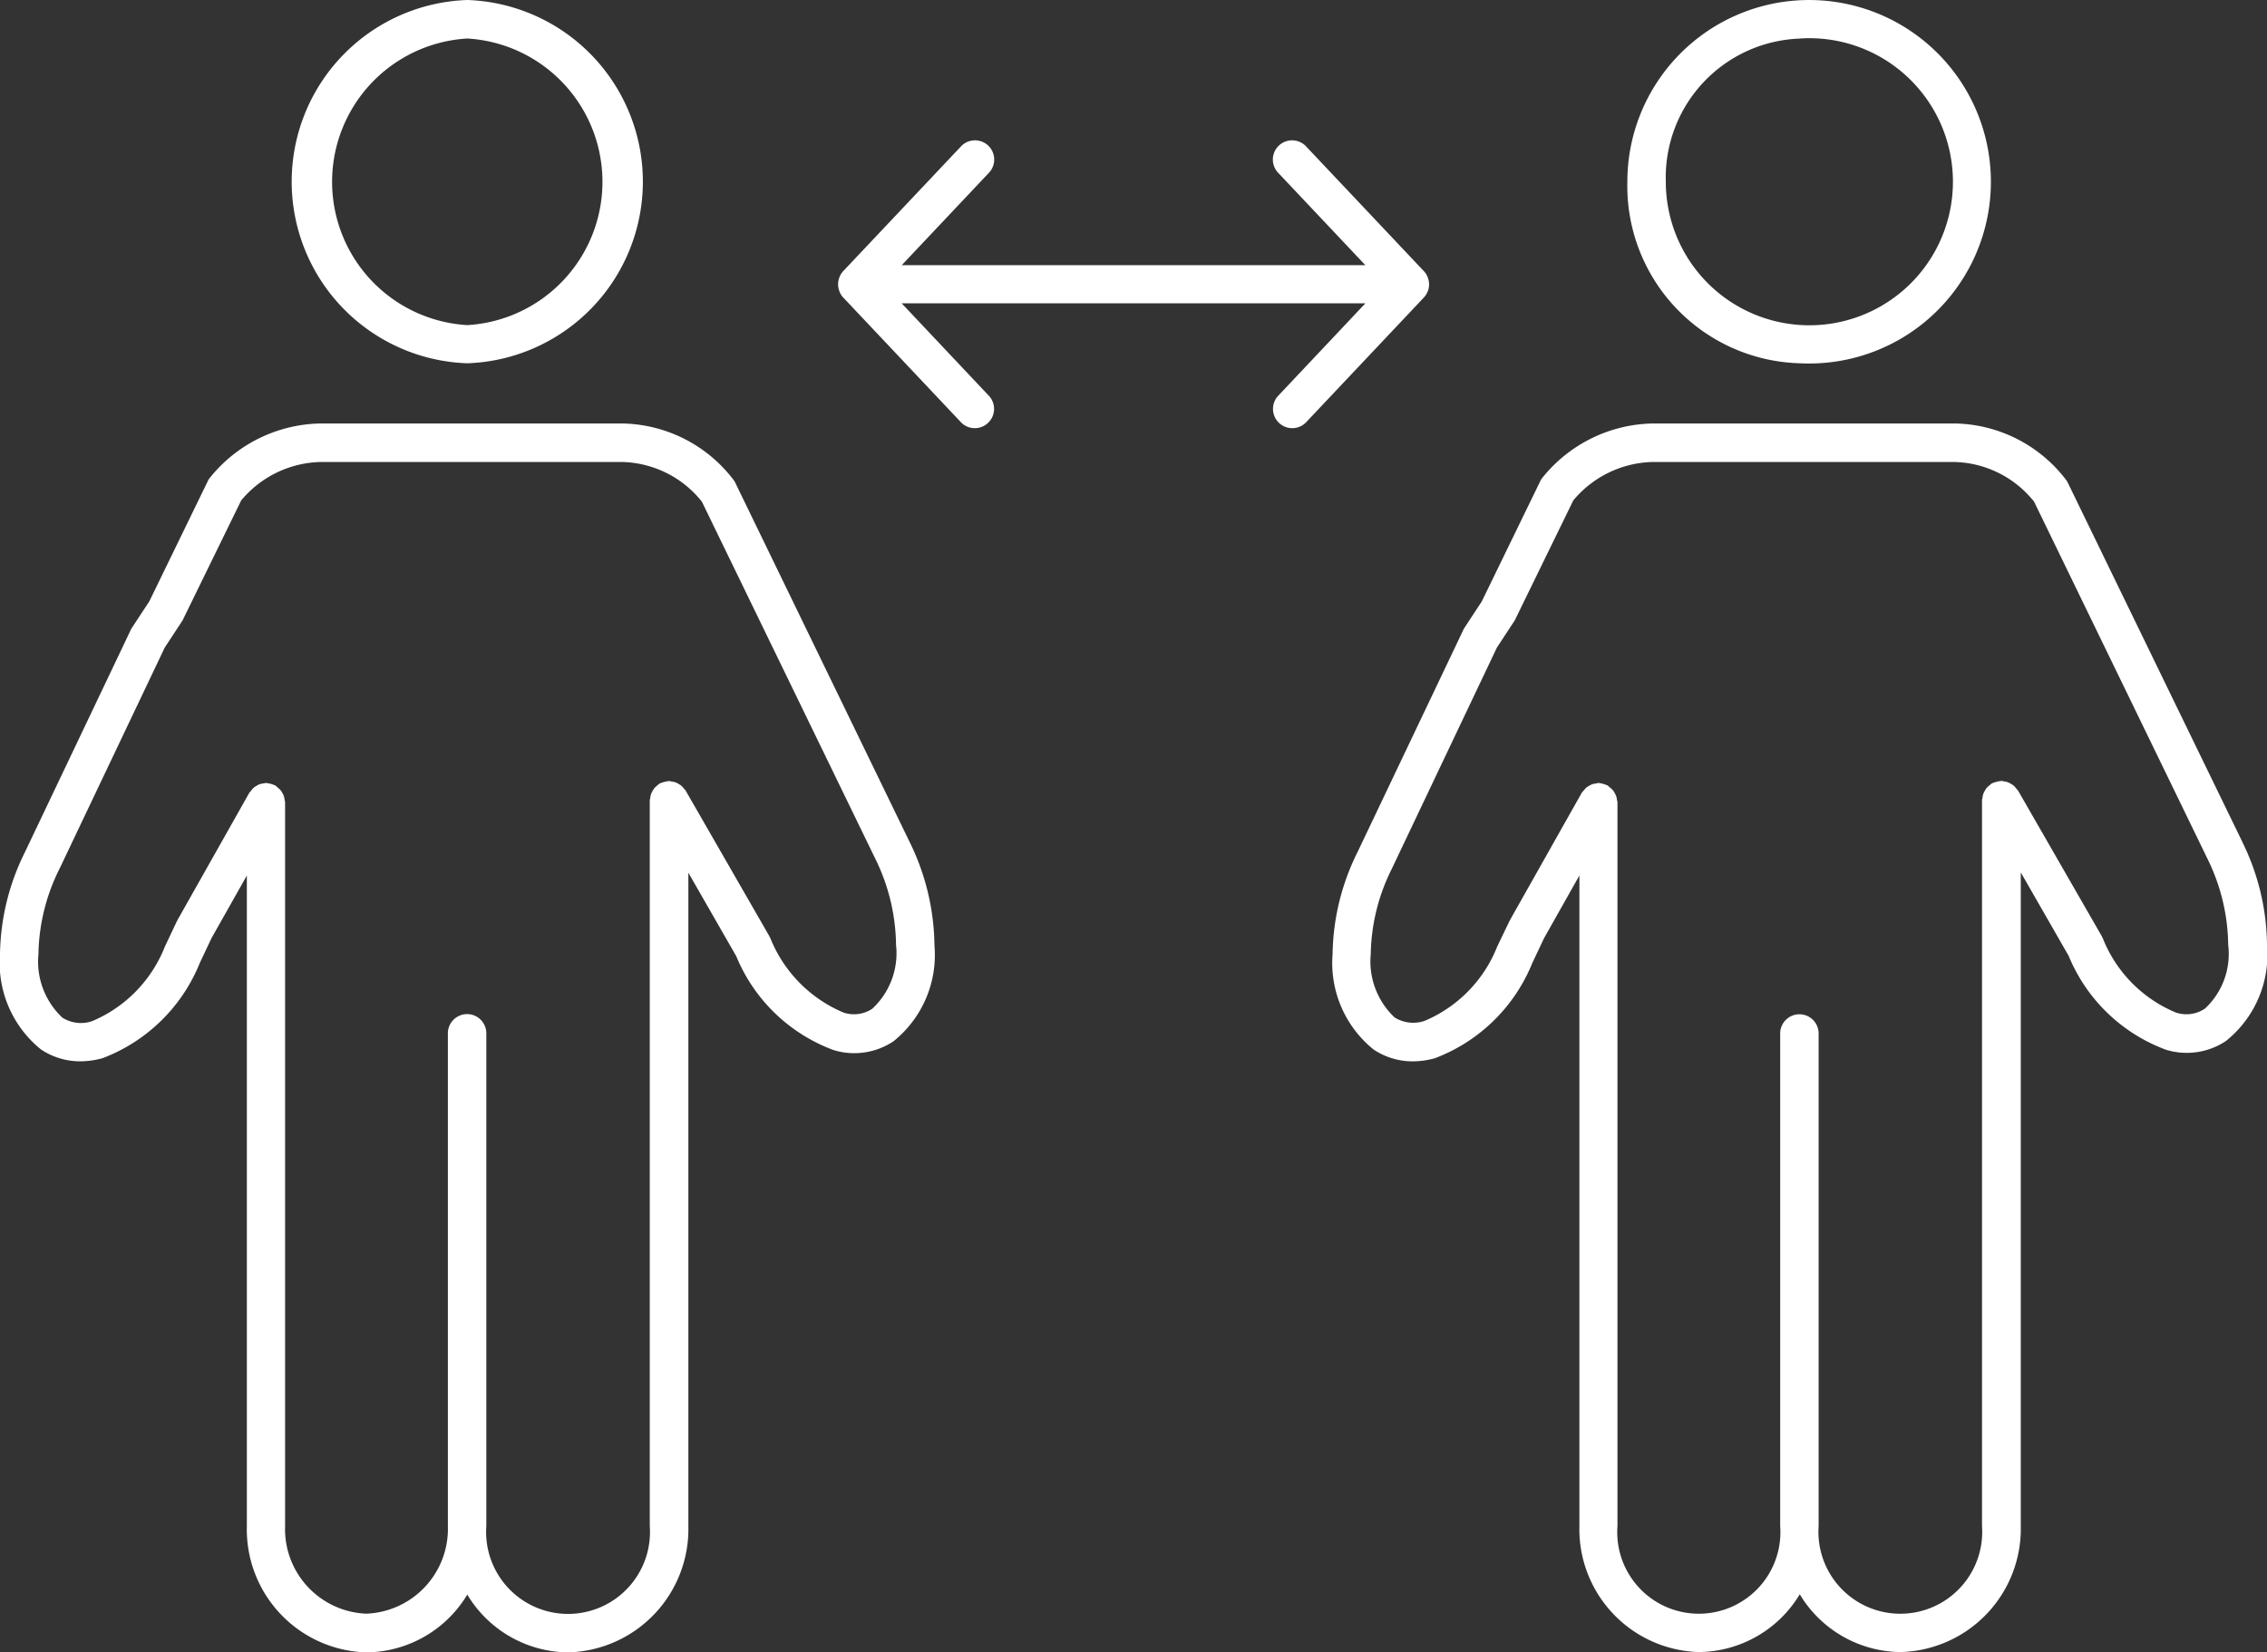
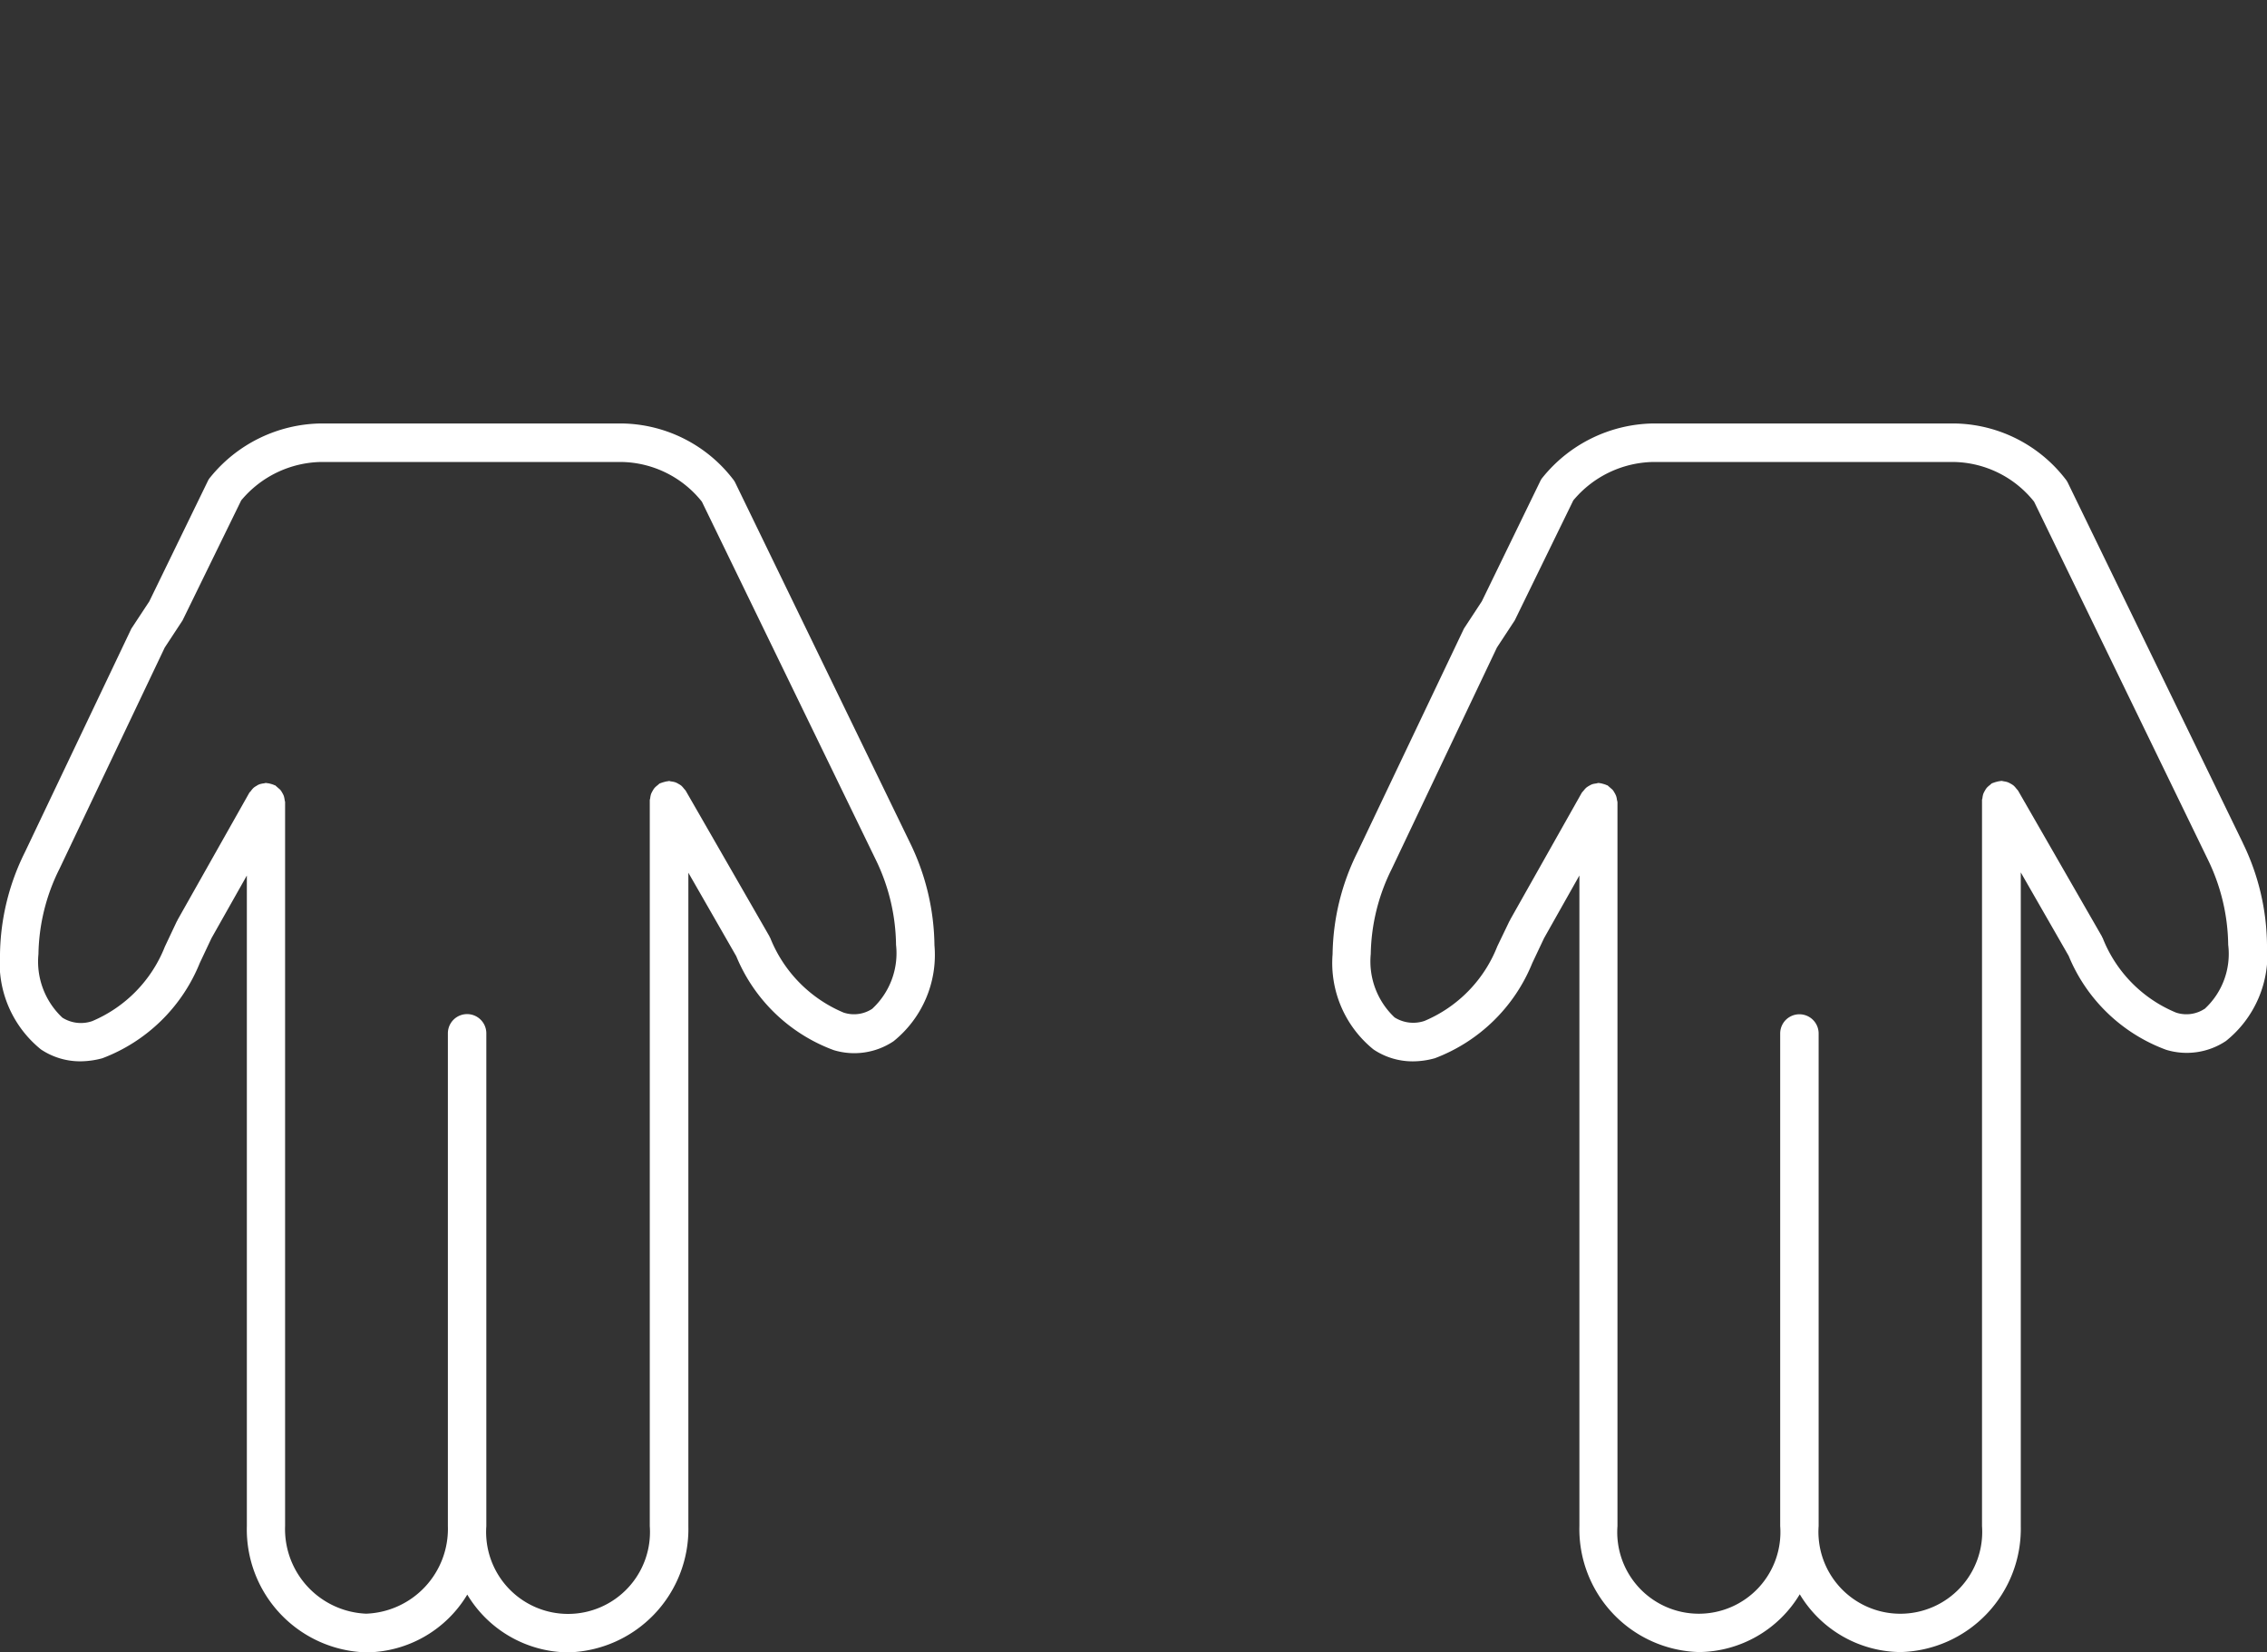
<svg xmlns="http://www.w3.org/2000/svg" width="64.855" height="47.272" viewBox="0 0 64.855 47.272">
  <rect x="0" y="0" width="64.855" height="47.272" fill="#333333" stroke="none" />
  <g id="noun-social-distancing-3383339" transform="translate(-5 -20.996)">
-     <path id="Path_5805" data-name="Path 5805" d="M25.276,31.39a5.2,5.2,0,0,0,0-10.394,5.2,5.2,0,0,0,0,10.394Zm0-9.292a4.107,4.107,0,0,1,0,8.2,4.107,4.107,0,0,1,0-8.2Z" transform="translate(-6.908)" fill="#fff" />
    <path id="Path_5806" data-name="Path 5806" d="M26.033,44.731a.554.554,0,0,0-.069-.105,4.082,4.082,0,0,0-3.184-1.587H14.175a4.148,4.148,0,0,0-3.158,1.539.468.468,0,0,0-.075.116L9.271,48.13l-.513.779-3.047,6.4A6.738,6.738,0,0,0,5,58.221,3.181,3.181,0,0,0,6.173,60.95a2.017,2.017,0,0,0,1.123.339,2.433,2.433,0,0,0,.633-.088,4.856,4.856,0,0,0,2.785-2.722l.335-.711,1.013-1.795V74.588A3.519,3.519,0,0,0,15.48,78.2a3.4,3.4,0,0,0,2.888-1.653A3.4,3.4,0,0,0,21.256,78.2a3.53,3.53,0,0,0,3.437-3.607l0-14.4v-4.3l1.37,2.388a4.817,4.817,0,0,0,2.789,2.688,2.021,2.021,0,0,0,1.709-.253,3.169,3.169,0,0,0,1.172-2.748,6.841,6.841,0,0,0-.689-2.911ZM29.947,59.79a.945.945,0,0,1-.812.105,3.872,3.872,0,0,1-2.1-2.138l-.013-.017a.082.082,0,0,1-.006-.021l-2.4-4.174a.516.516,0,0,0-.045-.052.7.7,0,0,0-.073-.084.48.48,0,0,0-.088-.058.505.505,0,0,0-.09-.045.645.645,0,0,0-.112-.024c-.024,0-.043-.013-.067-.013s-.021.006-.032.006a.61.61,0,0,0-.105.021.755.755,0,0,0-.105.034.124.124,0,0,0-.03.011.516.516,0,0,0-.052.045.717.717,0,0,0-.086.075.464.464,0,0,0-.058.086.748.748,0,0,0-.047.092.645.645,0,0,0-.024.112c0,.024-.013.043-.013.067V74.588a2.344,2.344,0,1,1-4.676,0v-14.1a.55.55,0,0,0-1.1,0V74.585a2.429,2.429,0,0,1-2.338,2.508,2.422,2.422,0,0,1-2.319-2.508l0-14.5V53.877c0-.024-.011-.045-.013-.069a.645.645,0,0,0-.024-.112.554.554,0,0,0-.047-.094.464.464,0,0,0-.058-.086,33.285,33.285,0,0,1-.14-.122c-.009-.006-.019,0-.028-.009a.581.581,0,0,0-.1-.034.476.476,0,0,0-.107-.021c-.011,0-.019-.006-.03-.006s-.045.011-.069.013a.644.644,0,0,0-.112.024.362.362,0,0,0-.09.047.464.464,0,0,0-.086.058.552.552,0,0,0-.073.086c-.017.024-.036.034-.049.058l-2.05,3.633a.068.068,0,0,0-.006.019l-.013.017-.344.728A3.84,3.84,0,0,1,7.635,60.14a.993.993,0,0,1-.85-.1A2.2,2.2,0,0,1,6.1,58.22a5.63,5.63,0,0,1,.6-2.435L9.713,49.45l.509-.775L11.9,45.241a3.043,3.043,0,0,1,2.278-1.1H22.78a3,3,0,0,1,2.3,1.136L30.054,55.52a5.7,5.7,0,0,1,.58,2.435,2.165,2.165,0,0,1-.687,1.836Z" transform="translate(0 -9.927)" fill="#fff" />
-     <path id="Path_5807" data-name="Path 5807" d="M94.636,31.39a5.2,5.2,0,1,0-4.936-5.2A5.075,5.075,0,0,0,94.636,31.39Zm0-9.292A4.107,4.107,0,1,1,90.8,26.2a3.977,3.977,0,0,1,3.837-4.1Z" transform="translate(-38.144)" fill="#fff" />
    <path id="Path_5808" data-name="Path 5808" d="M100.4,55.043,95.39,44.731a.554.554,0,0,0-.069-.105,4.086,4.086,0,0,0-3.186-1.587H83.53a4.145,4.145,0,0,0-3.158,1.539.467.467,0,0,0-.075.116l-1.67,3.435-.511.779-3.047,6.4a6.729,6.729,0,0,0-.711,2.914,3.181,3.181,0,0,0,1.172,2.729,2.012,2.012,0,0,0,1.123.339,2.35,2.35,0,0,0,.633-.09,4.862,4.862,0,0,0,2.785-2.722l.337-.713,1.011-1.793V74.584a3.519,3.519,0,0,0,3.418,3.607,3.4,3.4,0,0,0,2.886-1.653,3.4,3.4,0,0,0,2.888,1.653,3.529,3.529,0,0,0,3.435-3.607v-18.7l1.37,2.388a4.814,4.814,0,0,0,2.791,2.688,2.021,2.021,0,0,0,1.709-.253,3.164,3.164,0,0,0,1.174-2.748,6.793,6.793,0,0,0-.689-2.911Zm-1.1,4.747a.945.945,0,0,1-.812.105,3.824,3.824,0,0,1-2.1-2.138l-.013-.017a.082.082,0,0,1-.006-.021l-2.4-4.174a.516.516,0,0,0-.045-.052.718.718,0,0,0-.075-.086.463.463,0,0,0-.086-.058.647.647,0,0,0-.094-.047.666.666,0,0,0-.109-.024.649.649,0,0,0-.069-.013c-.011,0-.021.006-.032.006a.634.634,0,0,0-.107.021.861.861,0,0,0-.105.034.124.124,0,0,0-.03.011.517.517,0,0,0-.052.045.717.717,0,0,0-.086.075.463.463,0,0,0-.058.086.748.748,0,0,0-.047.092.644.644,0,0,0-.024.112c0,.024-.013.043-.013.067V74.584a2.343,2.343,0,1,1-4.674,0l0-14.091a.55.55,0,1,0-1.1,0V74.586a2.334,2.334,0,1,1-4.655,0V53.877a.393.393,0,0,0-.015-.069.492.492,0,0,0-.024-.112.555.555,0,0,0-.047-.094.464.464,0,0,0-.058-.086,32.242,32.242,0,0,1-.14-.122c-.009-.006-.019,0-.028-.009a.58.58,0,0,0-.1-.034A.471.471,0,0,0,82,53.33c-.011,0-.019-.006-.03-.006a.394.394,0,0,0-.069.015.641.641,0,0,0-.112.021.554.554,0,0,0-.094.047.548.548,0,0,0-.086.058.717.717,0,0,0-.075.086.564.564,0,0,0-.047.054l-2.05,3.635c0,.006,0,.013-.006.019l-.013.017L79.07,58a3.84,3.84,0,0,1-2.085,2.134,1.007,1.007,0,0,1-.852-.1,2.2,2.2,0,0,1-.683-1.814,5.638,5.638,0,0,1,.6-2.435l3.01-6.336.509-.775,1.675-3.433a3.043,3.043,0,0,1,2.278-1.1h8.605a3,3,0,0,1,2.3,1.136L99.4,55.52a5.711,5.711,0,0,1,.58,2.435,2.138,2.138,0,0,1-.676,1.836Z" transform="translate(-31.235 -9.927)" fill="#fff" />
-     <path id="Path_5809" data-name="Path 5809" d="M65.479,32.624l0,0a.547.547,0,0,0,0-.427,0,0,0,0,0,0,0,.479.479,0,0,0-.1-.161L61.99,28.446a.55.55,0,0,0-.8.754l2.51,2.66-13.265,0,2.51-2.66a.55.55,0,0,0-.8-.754l-3.386,3.586a.541.541,0,0,0-.1.161l0,0a.547.547,0,0,0,0,.427,0,0,0,0,0,0,0,.479.479,0,0,0,.1.161l3.386,3.588a.551.551,0,0,0,.8-.756l-2.51-2.662H63.7l-2.51,2.662a.551.551,0,0,0,.8.756l3.386-3.588a.507.507,0,0,0,.1-.159Z" transform="translate(-19.639 -3.276)" fill="#fff" />
  </g>
</svg>